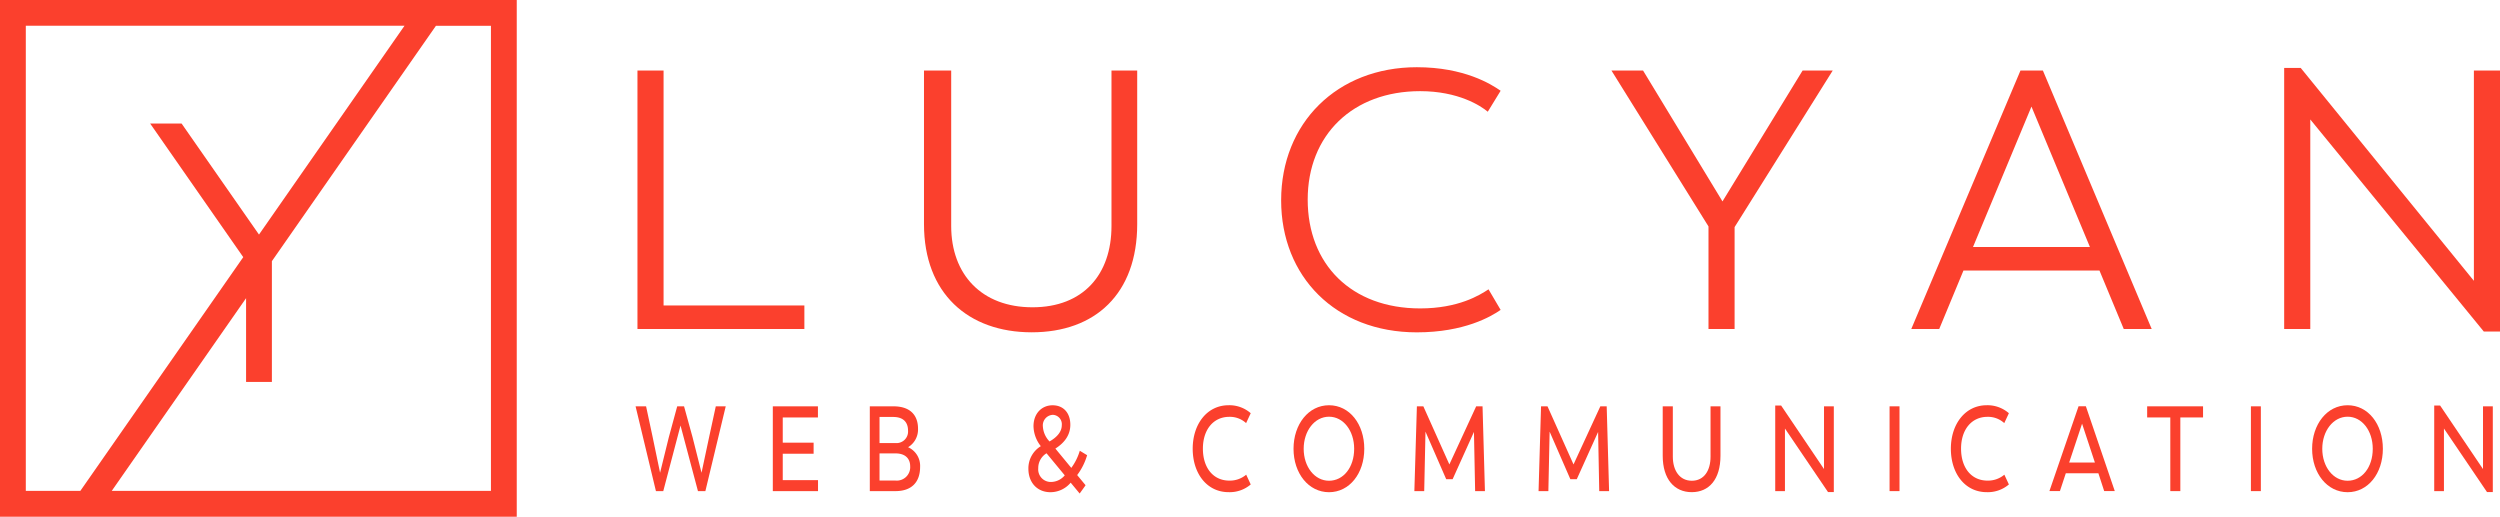
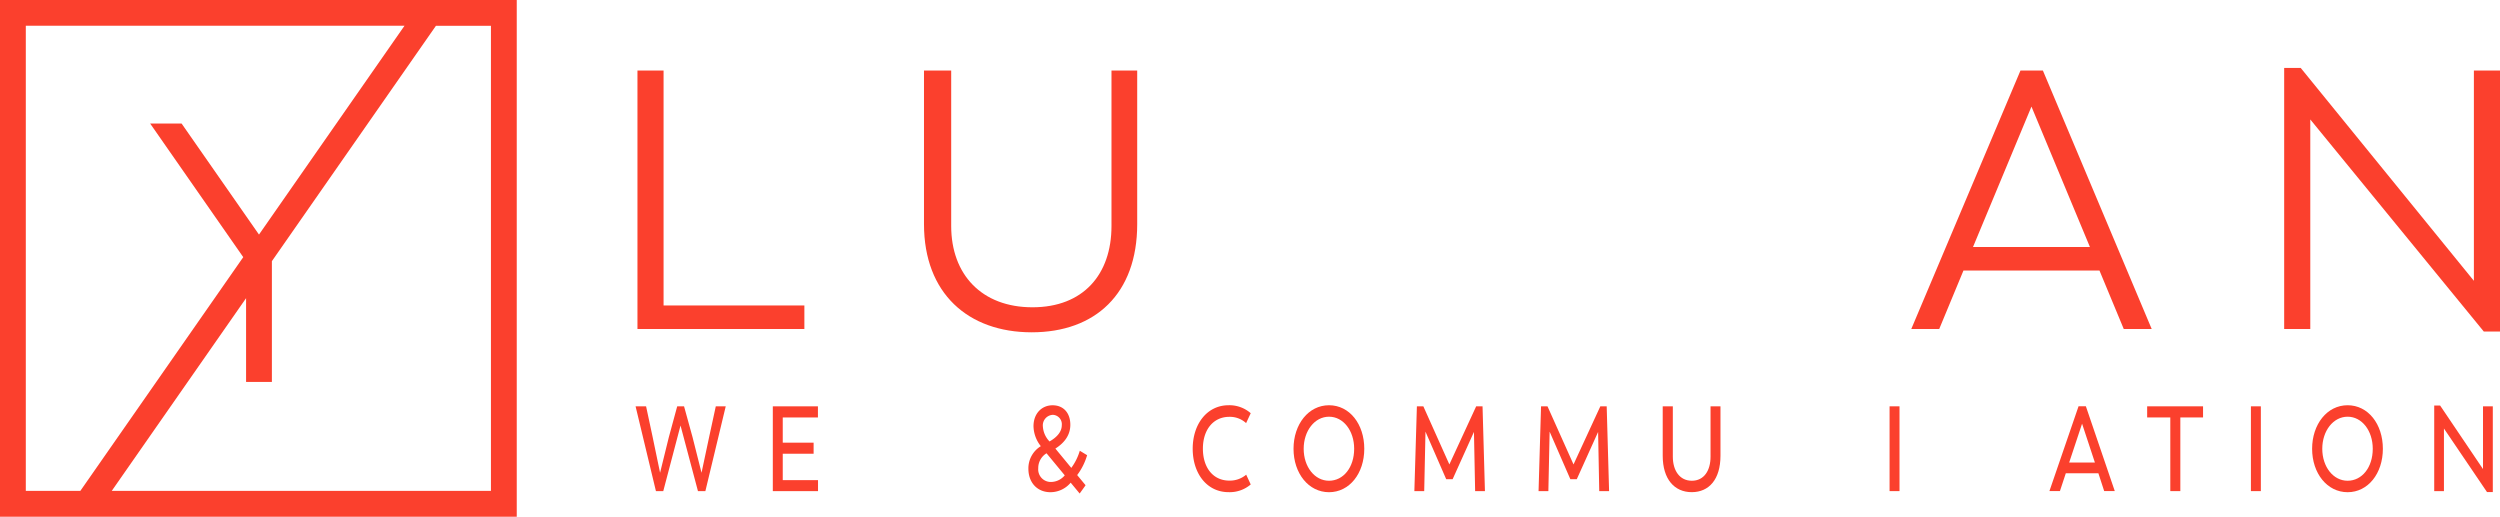
<svg xmlns="http://www.w3.org/2000/svg" width="573.49" height="118.54" viewBox="0 0 573.49 118.54">
  <g id="LUCYAN-logo-rvb-horizontal" transform="translate(-478.28 -71.41)">
    <g id="Groupe_1" data-name="Groupe 1">
      <path id="Tracé_1" data-name="Tracé 1" d="M644.76,164.62l-4.67,19.45h-1.7l-4-15.05-3.96,15.05h-1.68l-4.67-19.45h2.41l1.46,6.83,1.75,8.41,2.01-8.16,1.92-7.08h1.57l1.95,7.08,2.06,8.16,1.79-8.41,1.48-6.83Z" fill="#fb402d" />
      <path id="Tracé_2" data-name="Tracé 2" d="M665.93,181.55v2.52H655.56V164.62h10.35v2.55h-8.07v5.78h7.08v2.54h-7.08v6.06Z" fill="#fb402d" />
-       <path id="Tracé_3" data-name="Tracé 3" d="M689.35,178.51c0,3.46-1.9,5.56-5.66,5.56h-5.88V164.62h5.42c3.98,0,5.64,2.16,5.64,5.12a4.742,4.742,0,0,1-2.28,4.26,4.684,4.684,0,0,1,2.76,4.51Zm-6.17-11.45h-3.14v5.98h3.6a2.65,2.65,0,0,0,2.94-2.85c0-1.88-1.04-3.13-3.4-3.13Zm3.89,11.29c0-1.6-.99-2.93-3.34-2.93h-3.69v6.22h3.6a3.079,3.079,0,0,0,3.43-3.29Z" fill="#fb402d" />
      <path id="Tracé_4" data-name="Tracé 4" d="M725.38,180.39l1.92,2.32c-.02.08-.73,1.05-1.35,1.91l-2.06-2.49a6.063,6.063,0,0,1-4.64,2.19c-2.96,0-5.06-2.13-5.06-5.39a5.957,5.957,0,0,1,2.85-5.17,7.619,7.619,0,0,1-1.68-4.57c0-2.93,1.9-4.81,4.38-4.81s4.07,1.74,4.07,4.48c0,2.16-1.15,4.01-3.43,5.45l3.65,4.43a12.62,12.62,0,0,0,1.95-3.93l1.68,1.02A14.12,14.12,0,0,1,725.38,180.39Zm-2.85.06-4.18-5.06a3.954,3.954,0,0,0-1.9,3.43,2.883,2.883,0,0,0,2.96,3.15,4.149,4.149,0,0,0,3.12-1.52Zm-5.02-11.23a5.4,5.4,0,0,0,1.53,3.46c1.83-1.05,2.81-2.32,2.81-3.73a2.154,2.154,0,0,0-2.06-2.38,2.417,2.417,0,0,0-2.28,2.66Z" fill="#fb402d" />
      <path id="Tracé_5" data-name="Tracé 5" d="M751.88,174.36c0-5.73,3.34-9.99,8.23-9.99a7.406,7.406,0,0,1,5.08,1.83l-1.06,2.27a5.49,5.49,0,0,0-3.85-1.44c-3.63,0-6.06,2.9-6.06,7.3s2.37,7.33,6.06,7.33a5.784,5.784,0,0,0,3.87-1.36l1.04,2.24a7.425,7.425,0,0,1-5.08,1.77c-4.95,0-8.23-4.26-8.23-9.96Z" fill="#fb402d" />
      <path id="Tracé_6" data-name="Tracé 6" d="M775.01,174.36c0-5.62,3.43-9.99,8.14-9.99s8.09,4.32,8.09,9.99-3.41,9.96-8.09,9.96S775.01,180,775.01,174.36Zm13.91,0c0-4.15-2.48-7.36-5.77-7.36s-5.81,3.24-5.81,7.36,2.5,7.33,5.81,7.33S788.92,178.62,788.92,174.36Z" fill="#fb402d" />
      <path id="Tracé_7" data-name="Tracé 7" d="M816.67,184.07l-.27-13.58-4.89,10.84h-1.48l-4.75-10.9-.29,13.64h-2.26l.58-19.45h1.48l5.97,13.33,6.15-13.33h1.46l.55,19.45Z" fill="#fb402d" />
      <path id="Tracé_8" data-name="Tracé 8" d="M845.14,184.07l-.26-13.58-4.89,10.84h-1.48l-4.75-10.9-.29,13.64h-2.25l.57-19.45h1.48l5.97,13.33,6.15-13.33h1.46l.55,19.45Z" fill="#fb402d" />
      <path id="Tracé_9" data-name="Tracé 9" d="M859.7,175.96V164.62h2.32v11.56c0,3.15,1.55,5.51,4.36,5.51s4.29-2.35,4.29-5.51V164.62h2.28v11.34c0,5.42-2.63,8.35-6.59,8.35S859.7,181.35,859.7,175.96Z" fill="#fb402d" />
-       <path id="Tracé_10" data-name="Tracé 10" d="M898.95,164.62v19.67h-1.33l-9.88-14.58v14.36h-2.23V164.43h1.35l9.84,14.58V164.62Z" fill="#fb402d" />
      <path id="Tracé_11" data-name="Tracé 11" d="M911.74,164.62h2.28v19.45h-2.28Z" fill="#fb402d" />
-       <path id="Tracé_12" data-name="Tracé 12" d="M925.8,174.36c0-5.73,3.34-9.99,8.22-9.99a7.462,7.462,0,0,1,5.09,1.83l-1.06,2.27a5.49,5.49,0,0,0-3.85-1.44c-3.63,0-6.06,2.9-6.06,7.3s2.37,7.33,6.06,7.33a5.784,5.784,0,0,0,3.87-1.36l1.04,2.24a7.435,7.435,0,0,1-5.09,1.77c-4.95,0-8.22-4.26-8.22-9.96Z" fill="#fb402d" />
      <path id="Tracé_13" data-name="Tracé 13" d="M959.64,179.97h-7.47l-1.35,4.09h-2.41l6.68-19.45h1.68l6.63,19.45h-2.43l-1.33-4.09Zm-6.7-2.46h5.9l-2.94-8.91Z" fill="#fb402d" />
      <path id="Tracé_14" data-name="Tracé 14" d="M983.66,167.17h-5.22v16.9h-2.3v-16.9h-5.31v-2.55h12.82v2.55Z" fill="#fb402d" />
      <path id="Tracé_15" data-name="Tracé 15" d="M994.63,164.62h2.28v19.45h-2.28Z" fill="#fb402d" />
      <path id="Tracé_16" data-name="Tracé 16" d="M1008.67,174.36c0-5.62,3.43-9.99,8.14-9.99s8.09,4.32,8.09,9.99-3.41,9.96-8.09,9.96S1008.67,180,1008.67,174.36Zm13.91,0c0-4.15-2.48-7.36-5.77-7.36s-5.81,3.24-5.81,7.36,2.5,7.33,5.81,7.33S1022.58,178.62,1022.58,174.36Z" fill="#fb402d" />
      <path id="Tracé_17" data-name="Tracé 17" d="M1050.12,164.62v19.67h-1.33l-9.88-14.58v14.36h-2.23V164.43h1.35l9.84,14.58V164.62h2.26Z" fill="#fb402d" />
    </g>
    <g id="Groupe_2" data-name="Groupe 2">
      <path id="Tracé_18" data-name="Tracé 18" d="M662.8,141.48v5.4H624.51V87.59h5.99v53.89h32.3Z" fill="#fb402d" />
      <path id="Tracé_19" data-name="Tracé 19" d="M690.24,122.84V87.59h6.24v35.67c0,11.13,7,18.64,18.64,18.64s18.13-7.51,18.13-18.64V87.59h5.9v35.25c0,15.94-9.61,24.8-24.2,24.8S690.24,138.7,690.24,122.84Z" fill="#fb402d" />
-       <path id="Tracé_20" data-name="Tracé 20" d="M772.17,117.36c0-17.71,12.82-30.53,31.12-30.53,10.88,0,17.04,3.88,19.23,5.4l-2.95,4.81c-1.6-1.35-6.74-4.72-15.51-4.72-15.44,0-25.8,10.03-25.8,24.88s10.03,24.96,25.8,24.96c8.77,0,13.66-3.04,15.68-4.38l2.78,4.72c-2.19,1.52-8.35,5.15-19.23,5.15-18.64,0-31.12-12.82-31.12-30.27Z" fill="#fb402d" />
-       <path id="Tracé_21" data-name="Tracé 21" d="M876.19,123.52v23.36H870.2V123.35L847.94,87.59h7.25l18.22,30.02,18.38-30.02h6.91l-22.52,35.93Z" fill="#fb402d" />
      <path id="Tracé_22" data-name="Tracé 22" d="M959.89,133.47h-31.2l-5.56,13.41h-6.41l25.05-59.29h5.14l24.96,59.29h-6.41l-5.57-13.41Zm-29.01-5.4H957.7L944.29,95.86l-13.41,32.21Z" fill="#fb402d" />
      <path id="Tracé_23" data-name="Tracé 23" d="M1051.77,87.59v59.88h-3.71l-39.81-48.66v48.07h-5.99V87h3.8l39.72,48.83V87.59Z" fill="#fb402d" />
    </g>
    <path id="Tracé_24" data-name="Tracé 24" d="M478.28,189.95V71.41H596.82V189.95Zm112.62-5.92V77.33H578.28l-37.63,53.99v27.7h-5.92V139.81l-30.82,44.21H590.9Zm-94.2,0,37.38-53.63L512.72,99.74h7.21l17.76,25.48,33.38-47.9H484.2v106.7h12.5Z" fill="#fb402d" />
  </g>
</svg>